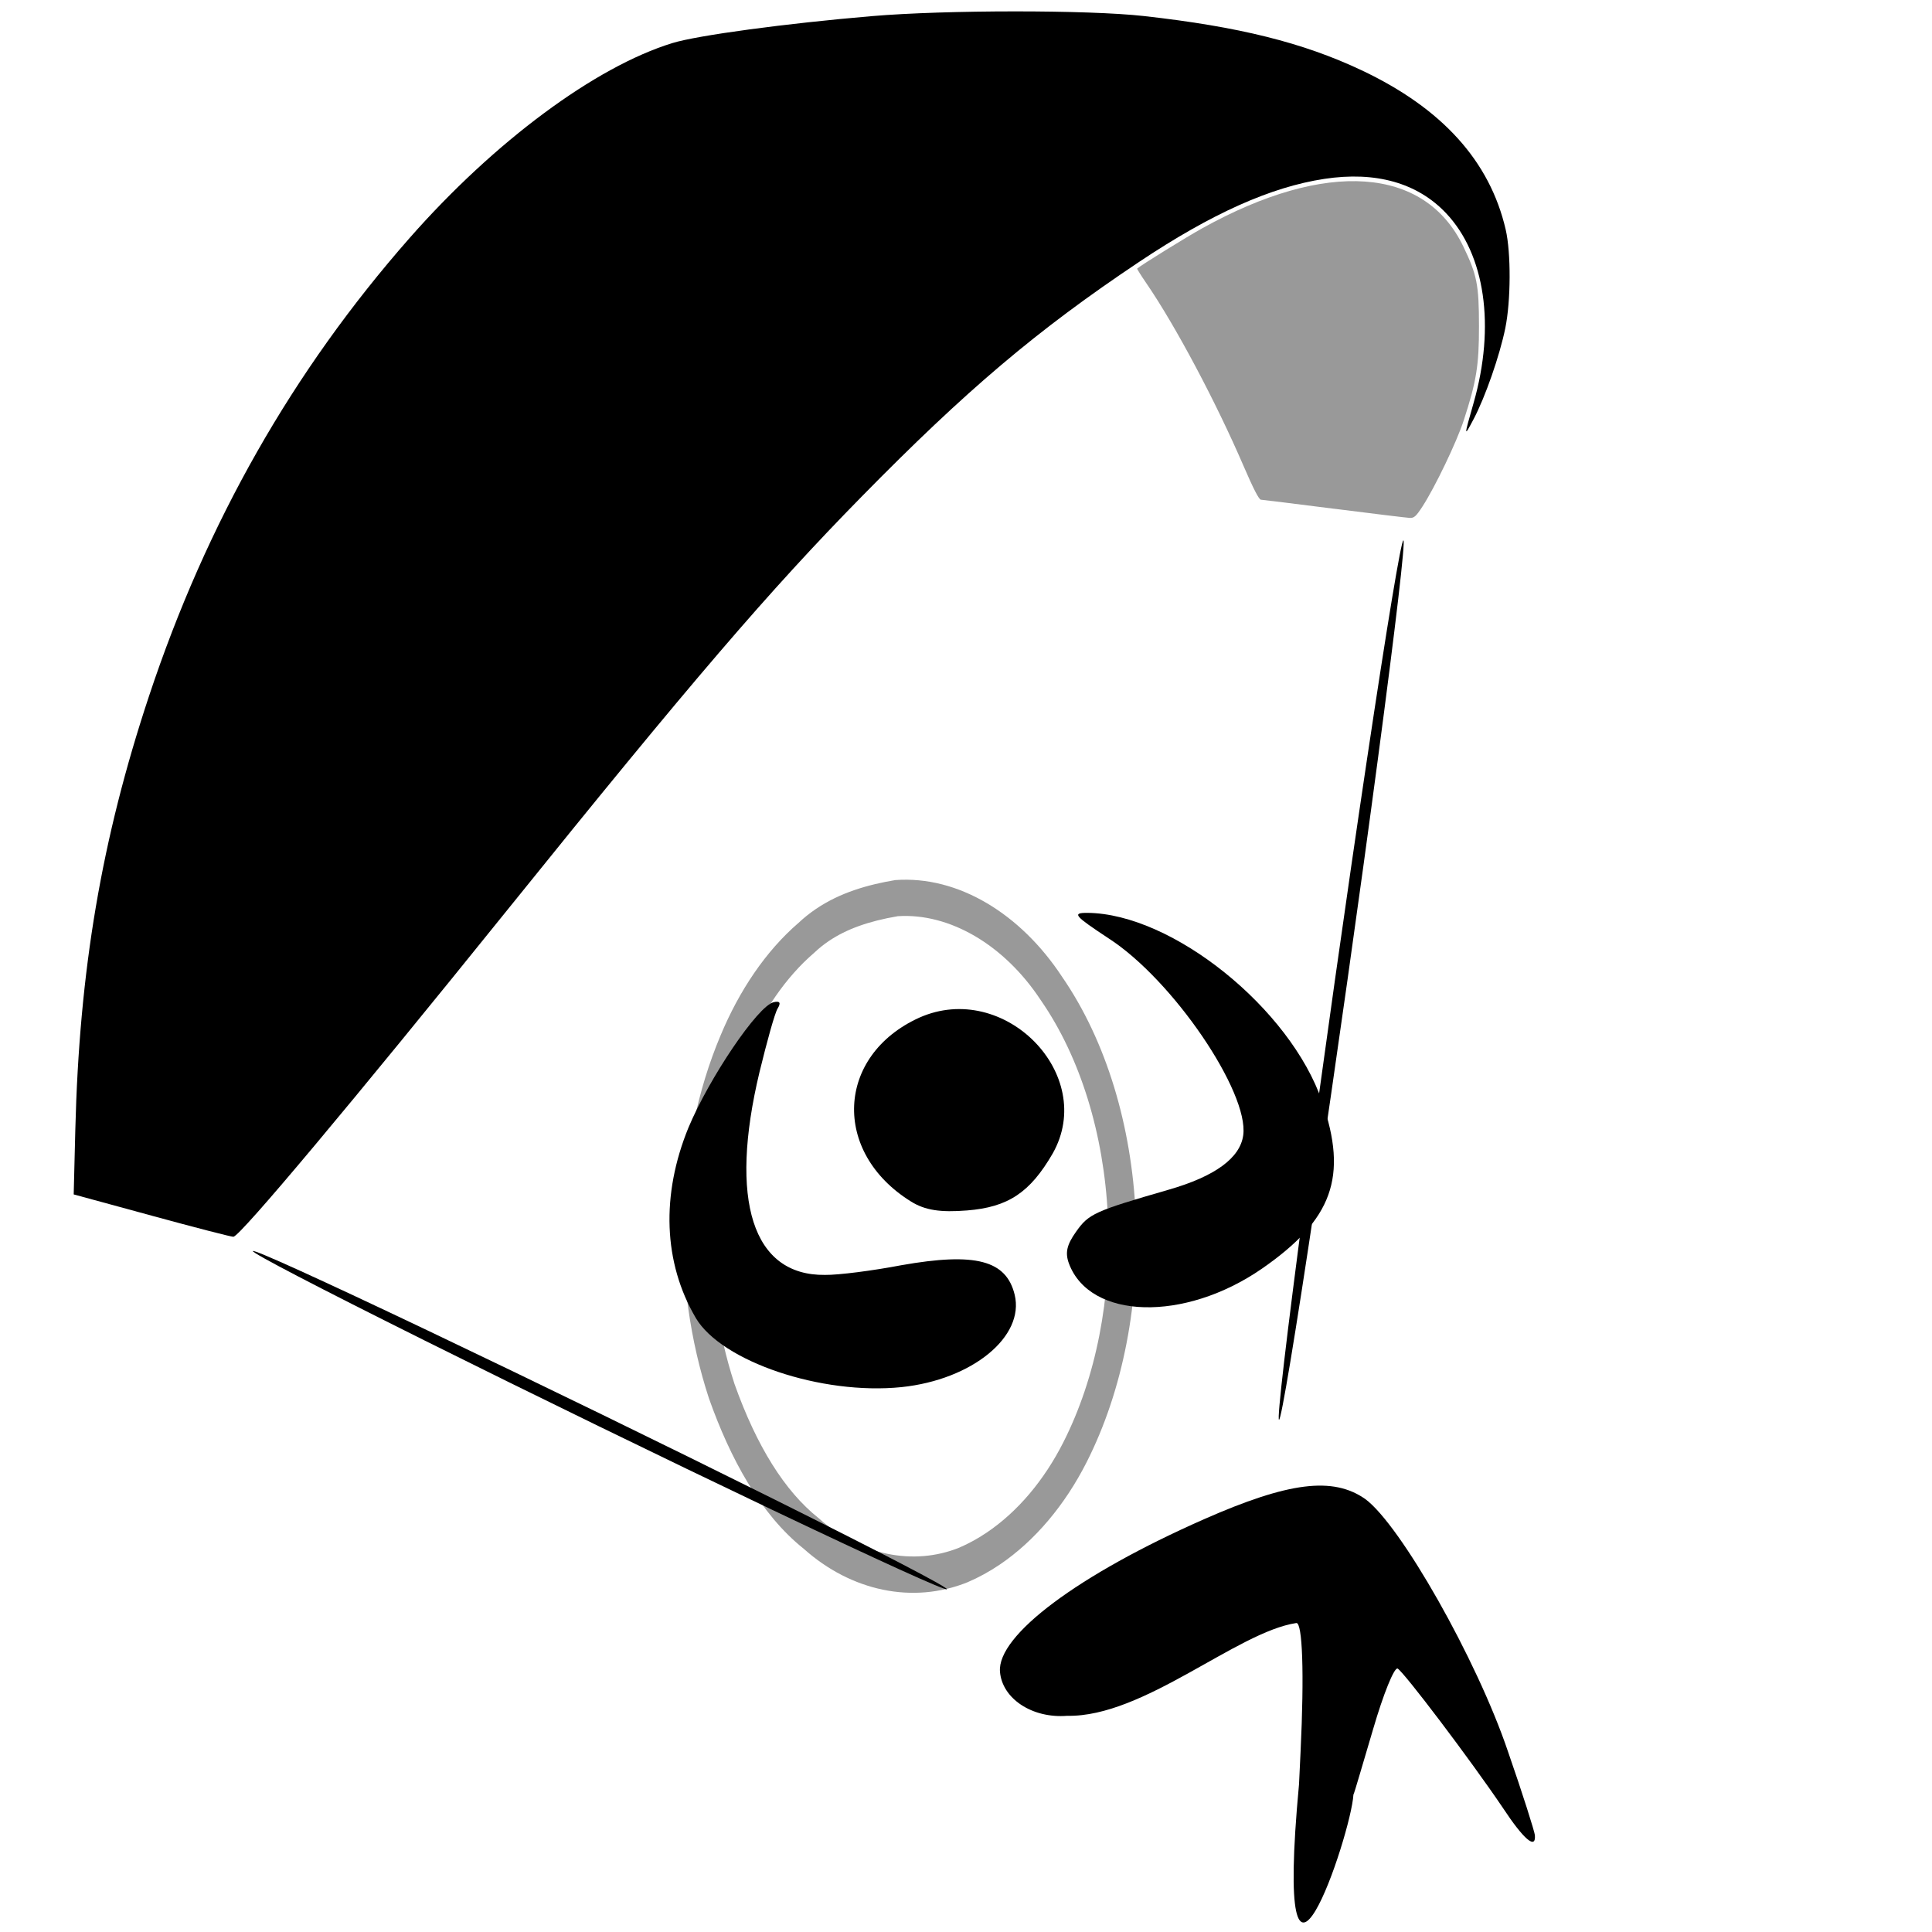
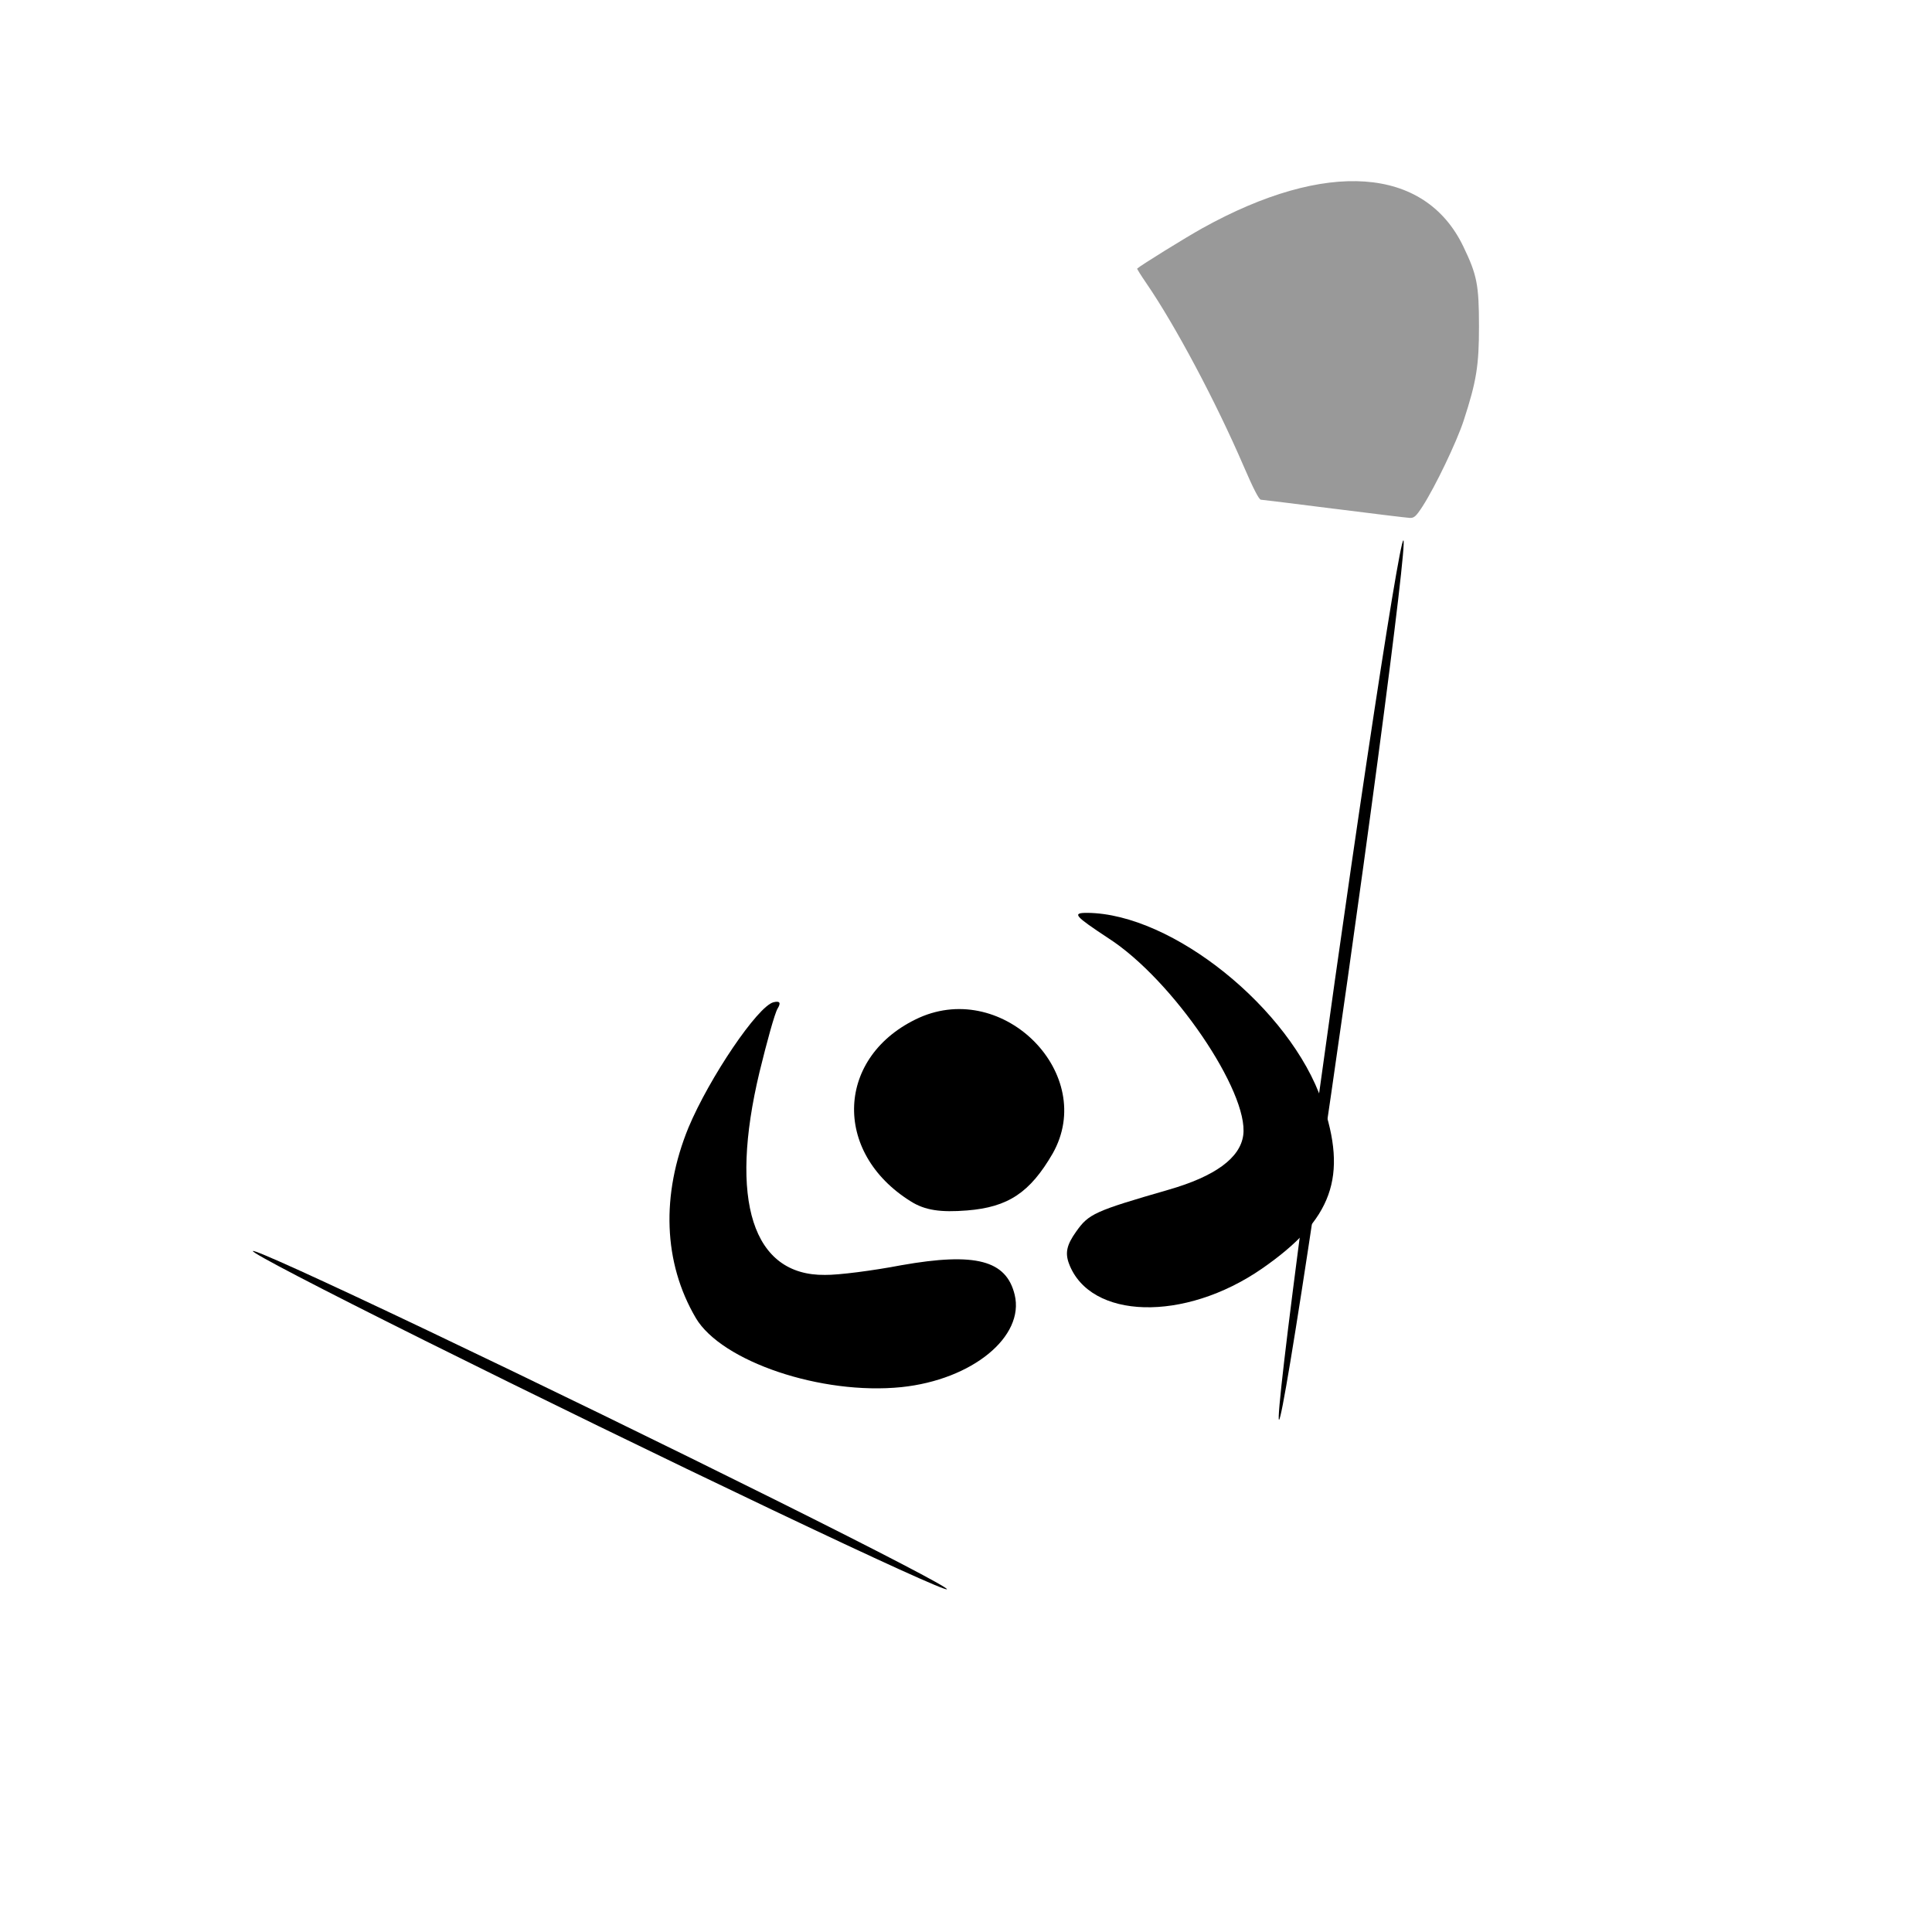
<svg xmlns="http://www.w3.org/2000/svg" xmlns:ns1="http://sodipodi.sourceforge.net/DTD/sodipodi-0.dtd" xmlns:ns2="http://www.inkscape.org/namespaces/inkscape" version="1.0" width="240pt" height="240pt" viewBox="0 0 240 240" preserveAspectRatio="xMidYMid meet" id="svg1943" ns1:docname="Paragliding_pictogram.svg" ns2:version="1.0.1 (3bc2e813f5, 2020-09-07)">
  <defs id="defs1947" />
  <ns1:namedview pagecolor="#ffffff" bordercolor="#666666" borderopacity="1" objecttolerance="10" gridtolerance="10" guidetolerance="10" ns2:pageopacity="0" ns2:pageshadow="2" ns2:window-width="1920" ns2:window-height="1017" id="namedview1945" showgrid="false" ns2:zoom="2.584375" ns2:cx="158.96143" ns2:cy="176.58964" ns2:window-x="1912" ns2:window-y="-8" ns2:window-maximized="1" ns2:current-layer="svg1943" ns2:document-rotation="0" />
-   <path d="m 99.172,114.663 c -4.059,3.501 -7.344,8.407 -9.659,13.959 -5.785,13.702 -6.136,30.805 -1.439,45.108 2.617,7.389 6.368,14.371 11.79,18.681 5.859,5.239 13.527,6.89 20.337,4.137 1.377,-0.588 2.709,-1.321 3.992,-2.188 4.351,-2.941 8.098,-7.399 10.794,-12.726 9.16,-18.07 8.105,-44.132 -3.08,-60.335 -5.087,-7.721 -12.824,-12.552 -20.699,-11.972 -3.372,0.568 -6.808,1.53 -9.838,3.578 -0.76,0.514 -1.495,1.097 -2.196,1.758 z m 12.352,-0.85 c 6.445,-0.418 13.236,3.562 17.753,10.416 l 0.026,0.038 0.027,0.037 c 4.858,7.038 7.803,16.535 8.292,26.742 0.486,10.142 -1.476,20.125 -5.527,28.115 -2.409,4.758 -5.693,8.634 -9.499,11.207 -1.118,0.756 -2.278,1.393 -3.451,1.895 -5.68,2.283 -12.313,0.919 -17.321,-3.56 l -0.076,-0.069 -0.08,-0.063 c -4.173,-3.319 -7.682,-8.926 -10.431,-16.667 -4.322,-13.217 -3.822,-28.967 1.317,-41.139 2.131,-5.107 5.08,-9.379 8.532,-12.356 l 0.059,-0.051 0.058,-0.056 c 0.541,-0.51 1.134,-0.984 1.762,-1.408 0,0 0,0 0.001,-5.3e-4 2.187,-1.474 4.909,-2.456 8.557,-3.079 z" id="path8" style="fill:#999999;fill-opacity:1;stroke-width:0.658" />
  <g id="g77">
    <g id="g65" transform="rotate(-4.549,195.015,207.684)">
-       <path d="m 166.999,220.765 c 0.168,-0.252 1.511,-3.861 3.106,-7.974 1.595,-4.197 3.189,-7.386 3.609,-7.218 0.755,0.504 8.058,11.919 11.667,18.298 2.266,4.113 3.693,5.54 3.693,3.693 0,-0.42 -1.091,-5.204 -2.518,-10.66 -2.938,-11.667 -11.079,-29.125 -15.192,-32.65 -3.777,-3.106 -9.317,-2.854 -20.144,0.923 -16.115,5.624 -26.775,12.338 -26.775,16.871 0,3.357 3.525,6.127 7.89,6.127 9.441,0.946 21.838,-8.718 29.293,-9.233 0.755,0 0.504,6.211 -0.755,16.031 l -0.504,3.945 c -6.053,34.799 5.959,6.799 6.631,1.847 z m -7.554,8.142 c -51.871,-80.968 -25.935,-40.484 0,0 z" id="path1939" style="fill:#000000;stroke:none;stroke-width:0.084" ns1:nodetypes="ccccscccsccccccc" />
      <path d="m 120.887,120.267 c -10.66,3.861 -12.17,15.78 -2.854,22.662 1.679,1.259 3.609,1.679 6.883,1.679 5.12,0 7.974,-1.595 11.163,-6.211 6.295,-9.317 -4.281,-21.991 -15.192,-18.13 z" id="path1986" style="fill:#000000;stroke:none;stroke-width:0.084" />
      <path d="m 145.097,112.291 c 7.59,5.776 15.9,20.471 14.757,25.72 -0.607,2.788 -3.885,4.823 -9.816,6.023 -9.351,1.915 -10.096,2.182 -11.844,4.293 -1.277,1.526 -1.574,2.492 -1.185,3.865 2.051,7.147 13.719,8.4 23.845,2.53 9.245,-5.374 11.572,-10.537 9.101,-20.095 -3.009,-11.822 -16.683,-24.765 -27.22,-25.686 -1.94,-0.165 -1.601,0.253 2.363,3.349 z" id="path1988" style="fill:#000000;stroke:none;stroke-width:0.084" />
      <path d="m 90.269,155.261 c -3.496,-7.194 -3.101,-15.612 0.96,-23.655 3.072,-5.962 9.78,-14.369 11.773,-14.688 0.82,-0.131 0.926,0.152 0.434,0.832 -0.394,0.544 -1.645,3.99 -2.859,7.671 -5.075,15.599 -2.882,25.165 6.11,25.769 1.648,0.157 5.942,-0.05 9.545,-0.447 9.353,-0.897 13.052,0.434 13.747,4.771 0.845,5.274 -6.075,10.109 -14.936,10.326 -10.003,0.219 -22.01,-4.95 -24.775,-10.578 z" id="path1984" style="fill:#000000;stroke:none;stroke-width:0.084" />
    </g>
    <ellipse id="path2156" cx="127.95" cy="126.976" rx="47.953" ry="0.747" style="stroke-width:0.911" transform="matrix(0.899,0.438,-0.319,0.948,0,0)" />
    <ellipse id="path2156-8" cx="117.614" cy="-183.075" rx="55.172" ry="0.776" style="stroke-width:0.996" transform="matrix(-0.14,0.99,-1,-0.029,0,0)" />
    <g id="g63" transform="matrix(3.685,0,0,3.685,-266.35,-529.47)">
-       <path style="fill:#000000;stroke-width:0.088" d="m 77.407,184.667 -2.643,-0.72 0.054,-2.167 c 0.134,-5.388 0.886,-9.817 2.486,-14.636 1.945,-5.858 4.848,-10.962 8.778,-15.432 2.862,-3.256 6.267,-5.781 8.869,-6.579 0.847,-0.26 3.818,-0.66 6.721,-0.907 2.494,-0.212 7.292,-0.213 9.168,-0.003 3.213,0.36 5.366,0.896 7.341,1.829 2.71,1.28 4.321,3.06 4.856,5.368 0.182,0.785 0.176,2.402 -0.013,3.326 -0.189,0.925 -0.675,2.321 -1.067,3.063 -0.332,0.628 -0.332,0.611 -8.8e-4,-0.546 0.739,-2.585 0.388,-5.002 -0.928,-6.393 -0.967,-1.023 -2.373,-1.42 -4.101,-1.158 -1.807,0.273 -3.808,1.17 -6.25,2.801 -3.43,2.292 -5.824,4.317 -9.361,7.921 -3.121,3.18 -5.738,6.233 -11.894,13.874 -5.29,6.566 -9.036,11.037 -9.274,11.067 -0.055,0.007 -1.289,-0.311 -2.743,-0.708 z" id="path46" />
      <path style="fill:#999999;stroke-width:0.063" d="m 117.26,160.834 c -1.307,-0.166 -2.42,-0.304 -2.474,-0.306 -0.066,-0.002 -0.258,-0.377 -0.589,-1.145 -0.932,-2.162 -2.293,-4.72 -3.263,-6.137 -0.186,-0.271 -0.33,-0.5 -0.32,-0.509 0.129,-0.116 1.634,-1.048 2.205,-1.365 4.166,-2.312 7.49,-2.079 8.788,0.616 0.464,0.963 0.529,1.292 0.53,2.689 9.1e-4,1.328 -0.085,1.859 -0.514,3.177 -0.236,0.725 -0.967,2.249 -1.392,2.904 -0.213,0.328 -0.281,0.39 -0.424,0.384 -0.094,-0.004 -1.24,-0.143 -2.547,-0.309 z" id="path59" />
    </g>
  </g>
</svg>